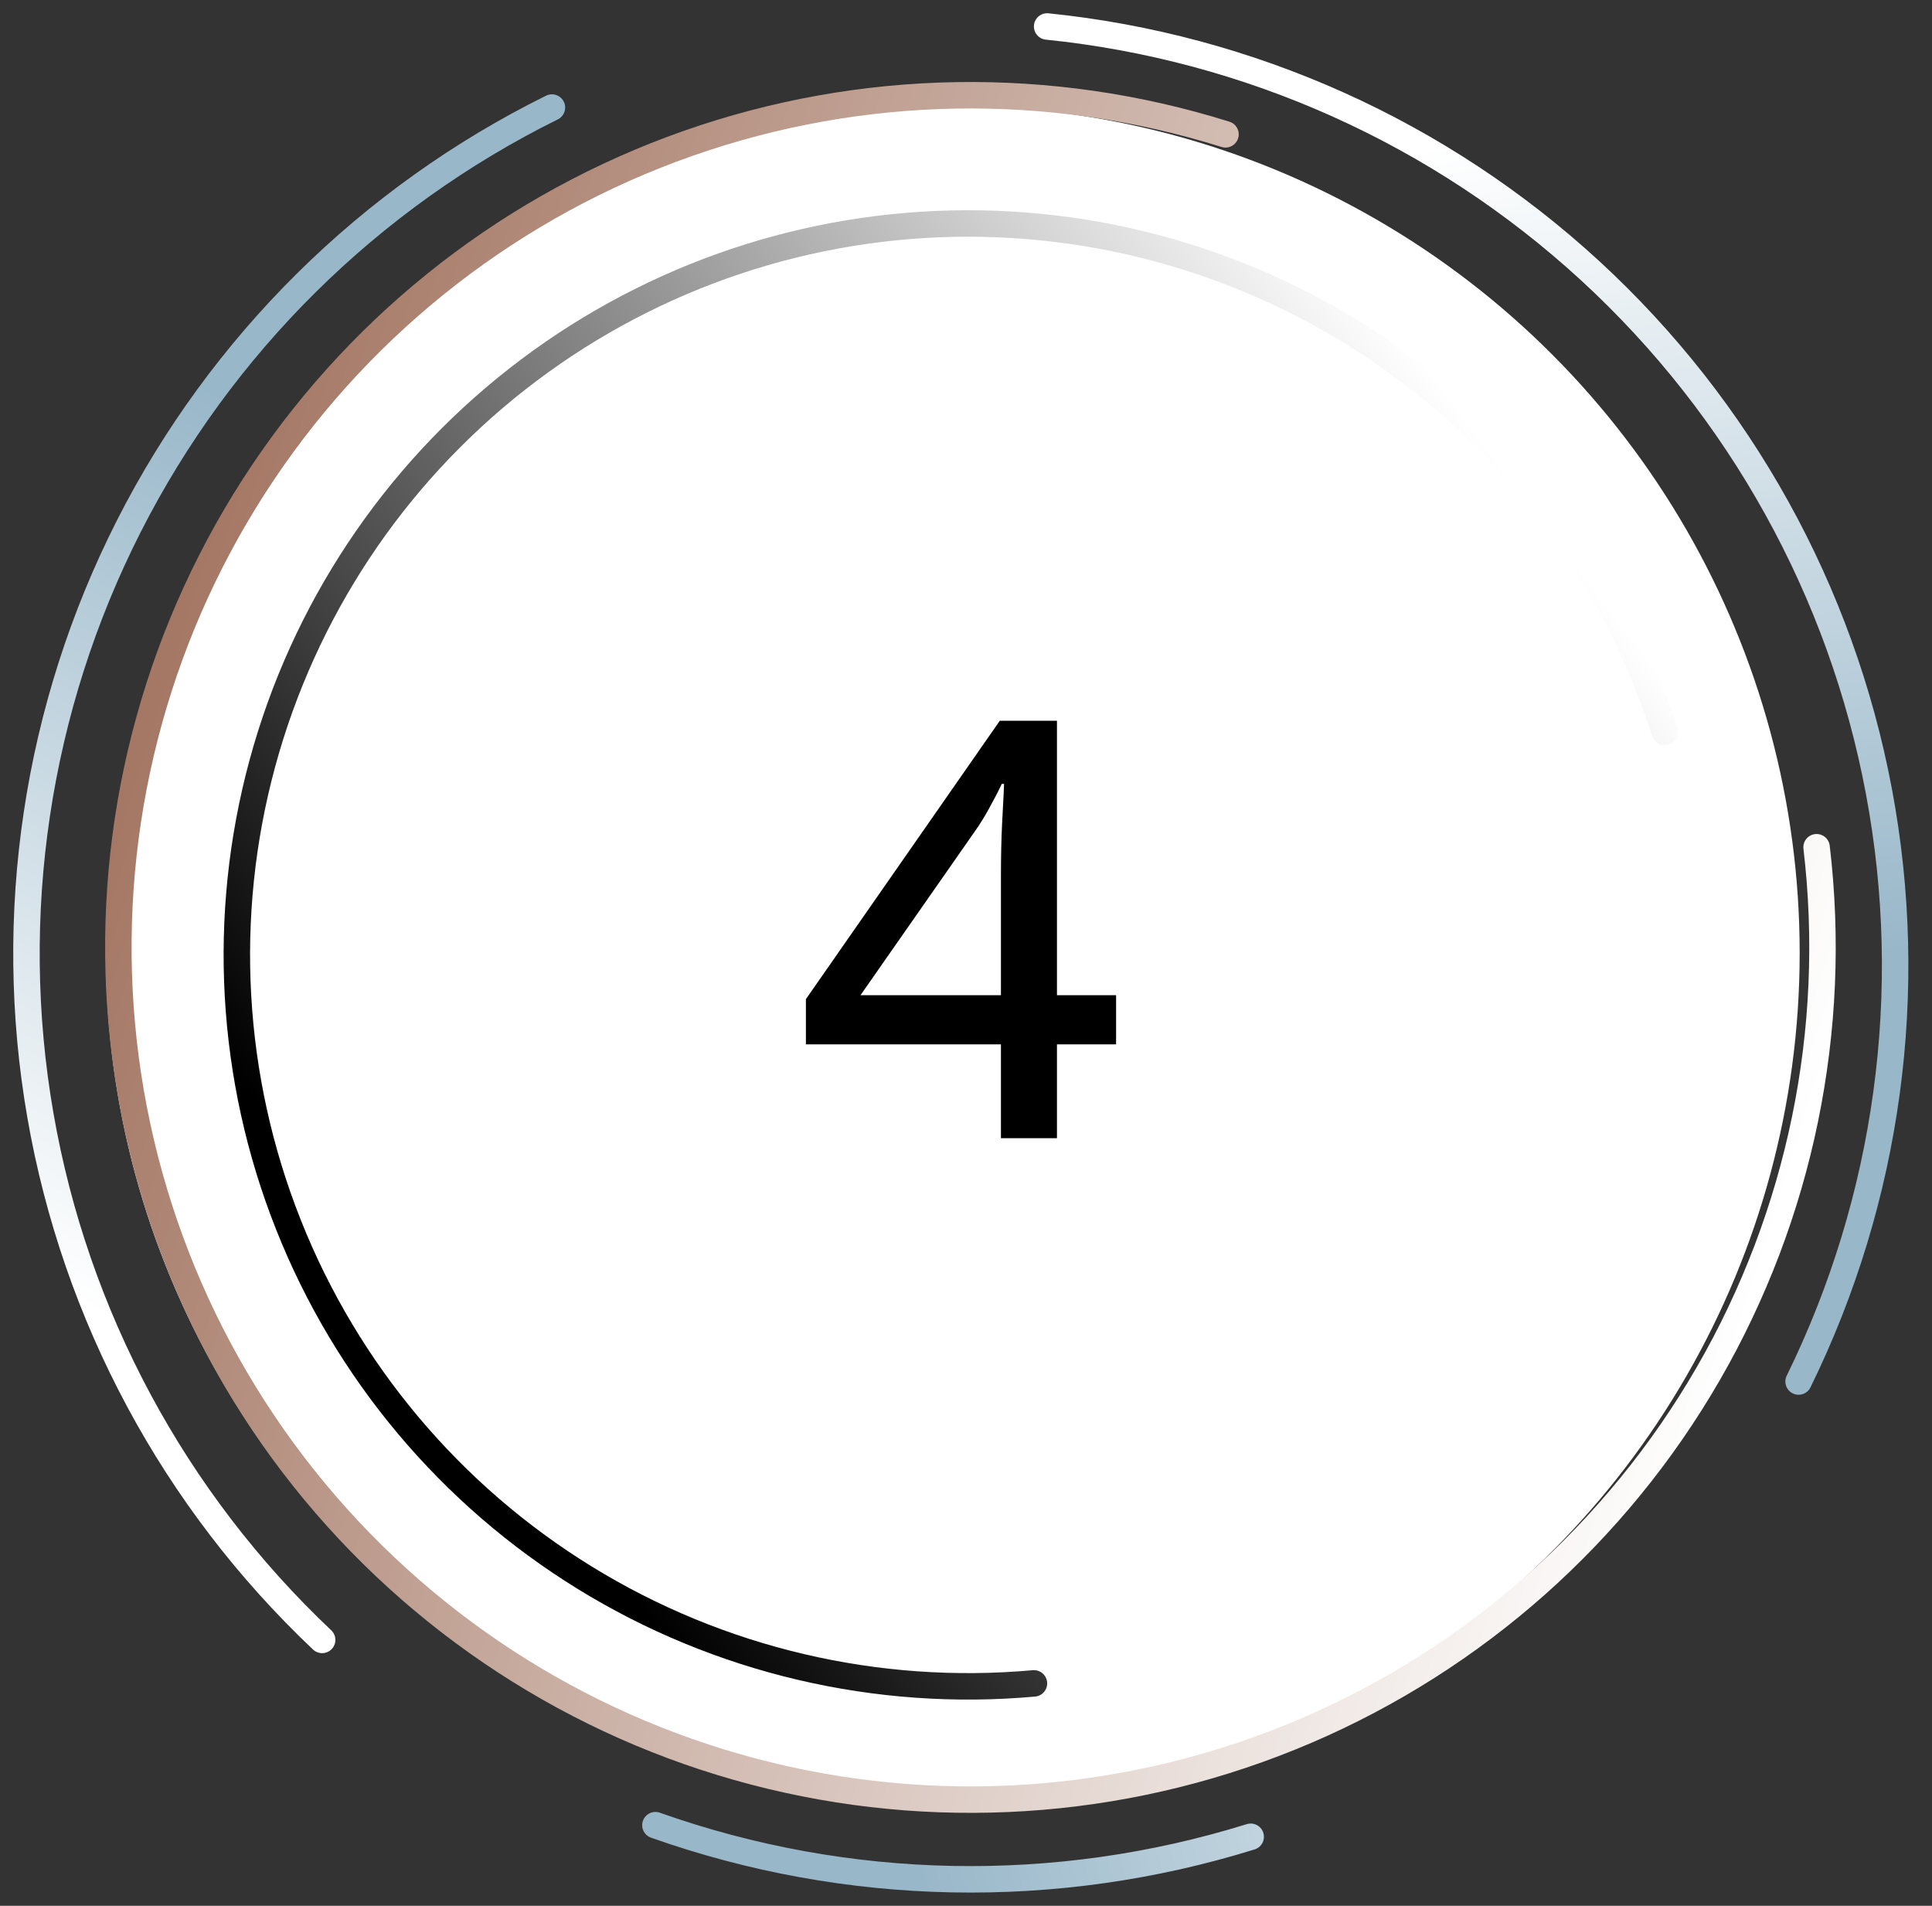
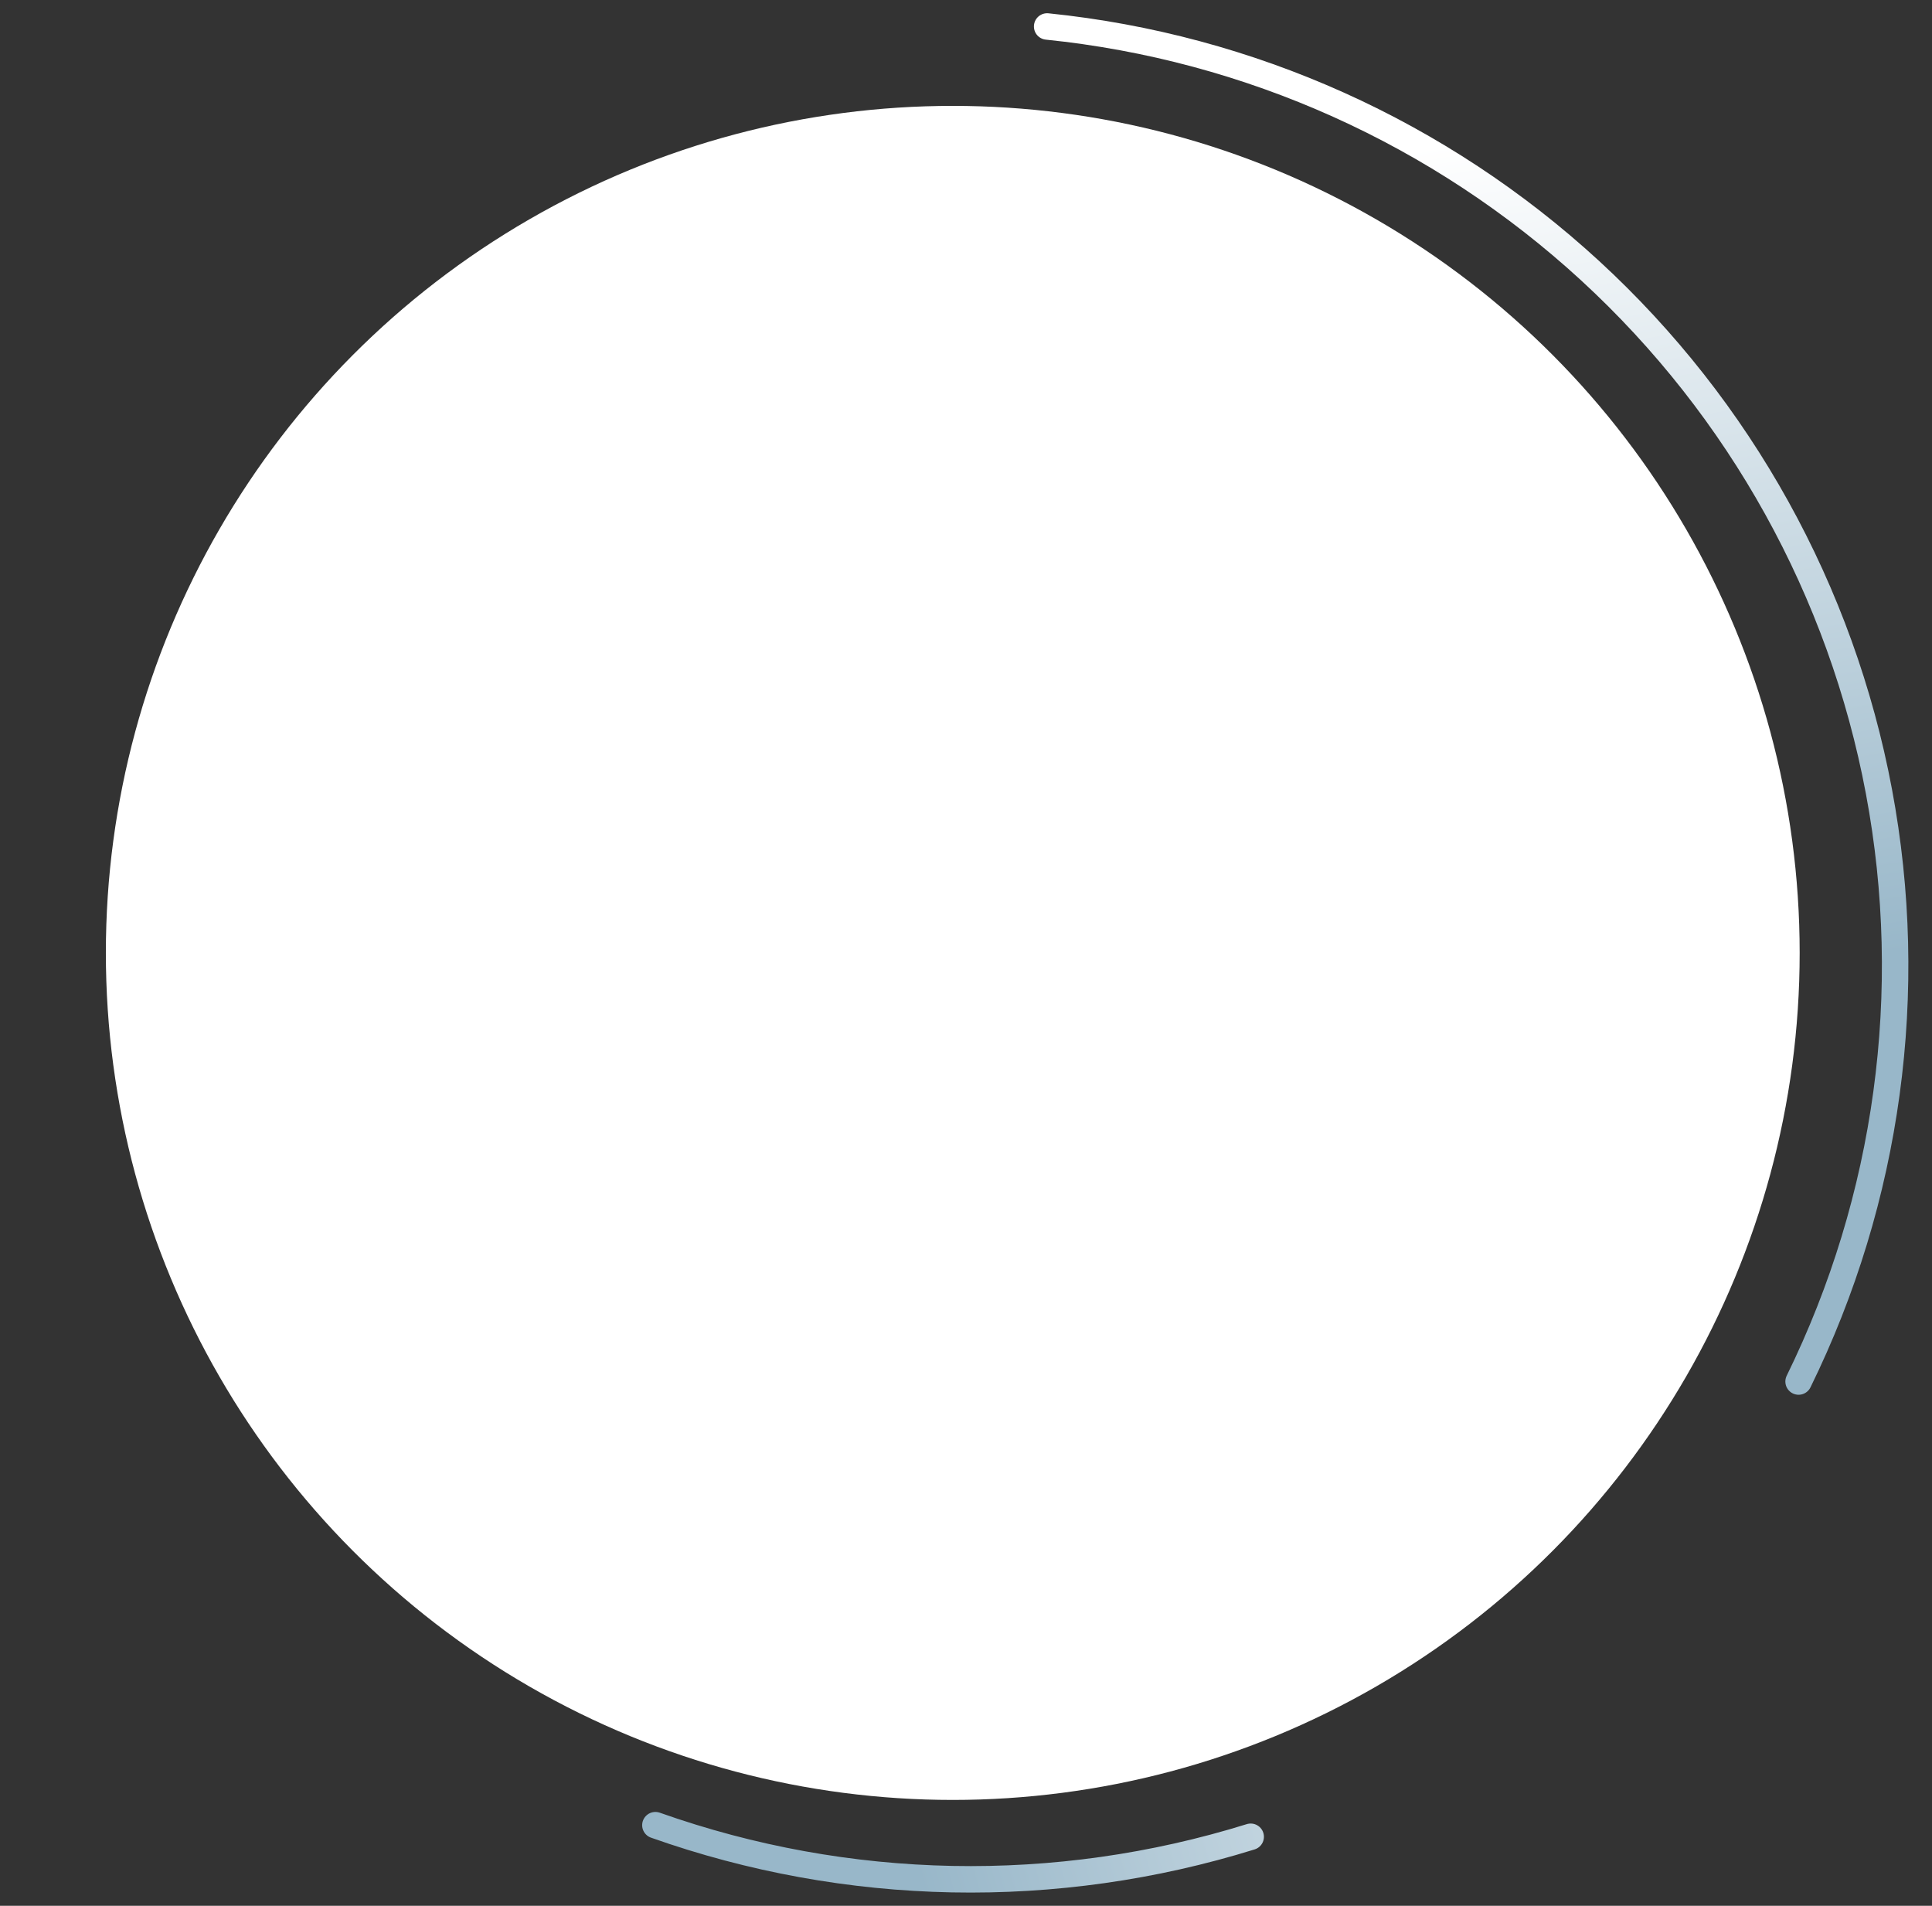
<svg xmlns="http://www.w3.org/2000/svg" width="73" height="72" viewBox="0 0 73 72" fill="none">
  <rect x="0" y="0" width="73" height="72" fill="#333333" stroke="none" />
  <circle cx="36" cy="36" r="32" fill="white" />
-   <path d="M62.899 27.647C61.08 21.968 57.473 17.03 52.617 13.57C47.761 10.11 41.916 8.314 35.955 8.45C29.993 8.585 24.236 10.645 19.542 14.322C14.848 17.999 11.469 23.096 9.91 28.851C8.351 34.607 8.696 40.712 10.893 46.255C13.089 51.799 17.02 56.483 22.098 59.608C27.176 62.734 33.129 64.133 39.067 63.597" stroke="url(#paint0_linear_1_751)" stroke-linecap="round" />
-   <path d="M46.305 5.075C39.676 2.995 32.553 3.115 25.998 5.417C19.443 7.719 13.809 12.08 9.937 17.848C6.065 23.616 4.162 30.481 4.513 37.42C4.864 44.358 7.449 50.997 11.884 56.344C16.319 61.692 22.364 65.462 29.117 67.091C35.871 68.72 42.97 68.121 49.355 65.383C55.74 62.646 61.068 57.916 64.544 51.901C68.019 45.886 69.456 38.907 68.639 32.008" stroke="url(#paint1_linear_1_751)" stroke-linecap="round" />
-   <path d="M20.854 4.063C13.956 7.475 8.347 13.026 4.863 19.888C1.38 26.75 0.209 34.554 1.526 42.136C2.844 49.718 6.578 56.67 12.172 61.955" stroke="url(#paint2_linear_1_751)" stroke-linecap="round" />
  <path d="M67.959 52.193C71.349 45.285 72.415 37.465 70.995 29.901C69.576 22.338 65.749 15.437 60.084 10.228C54.419 5.019 47.222 1.782 39.566 1" stroke="url(#paint3_linear_1_751)" stroke-linecap="round" />
  <path d="M24.764 68.954C32.018 71.523 39.908 71.677 47.257 69.392" stroke="url(#paint4_linear_1_751)" stroke-linecap="round" />
-   <path d="M42.171 39.455H39.937V43H37.82V39.455H30.451V37.747L37.777 27.23H39.937V37.597H42.171V39.455ZM37.82 37.597V33.085C37.82 32.727 37.824 32.387 37.831 32.065C37.838 31.735 37.849 31.424 37.863 31.13C37.878 30.836 37.892 30.564 37.906 30.314C37.921 30.056 37.931 29.823 37.938 29.615H37.852C37.717 29.902 37.562 30.199 37.391 30.507C37.226 30.815 37.05 31.101 36.864 31.366L32.514 37.597H37.82Z" fill="black" />
  <defs>
    <linearGradient id="paint0_linear_1_751" x1="61.688" y1="24.119" x2="20.266" y2="55.587" gradientUnits="userSpaceOnUse">
      <stop stop-color="white" />
      <stop offset="1" />
    </linearGradient>
    <linearGradient id="paint1_linear_1_751" x1="5.948" y1="26.156" x2="67.386" y2="45.431" gradientUnits="userSpaceOnUse">
      <stop stop-color="#A57865" />
      <stop offset="1" stop-color="white" />
    </linearGradient>
    <linearGradient id="paint2_linear_1_751" x1="19.247" y1="20.675" x2="3.704" y2="49.654" gradientUnits="userSpaceOnUse">
      <stop stop-color="#98B7C9" />
      <stop offset="1" stop-color="white" />
    </linearGradient>
    <linearGradient id="paint3_linear_1_751" x1="59.111" y1="38.042" x2="53.776" y2="5.593" gradientUnits="userSpaceOnUse">
      <stop stop-color="#98B7C9" />
      <stop offset="1" stop-color="white" />
    </linearGradient>
    <linearGradient id="paint4_linear_1_751" x1="33.266" y1="65.808" x2="64.879" y2="56.756" gradientUnits="userSpaceOnUse">
      <stop stop-color="#98B7C9" />
      <stop offset="1" stop-color="white" />
    </linearGradient>
  </defs>
</svg>